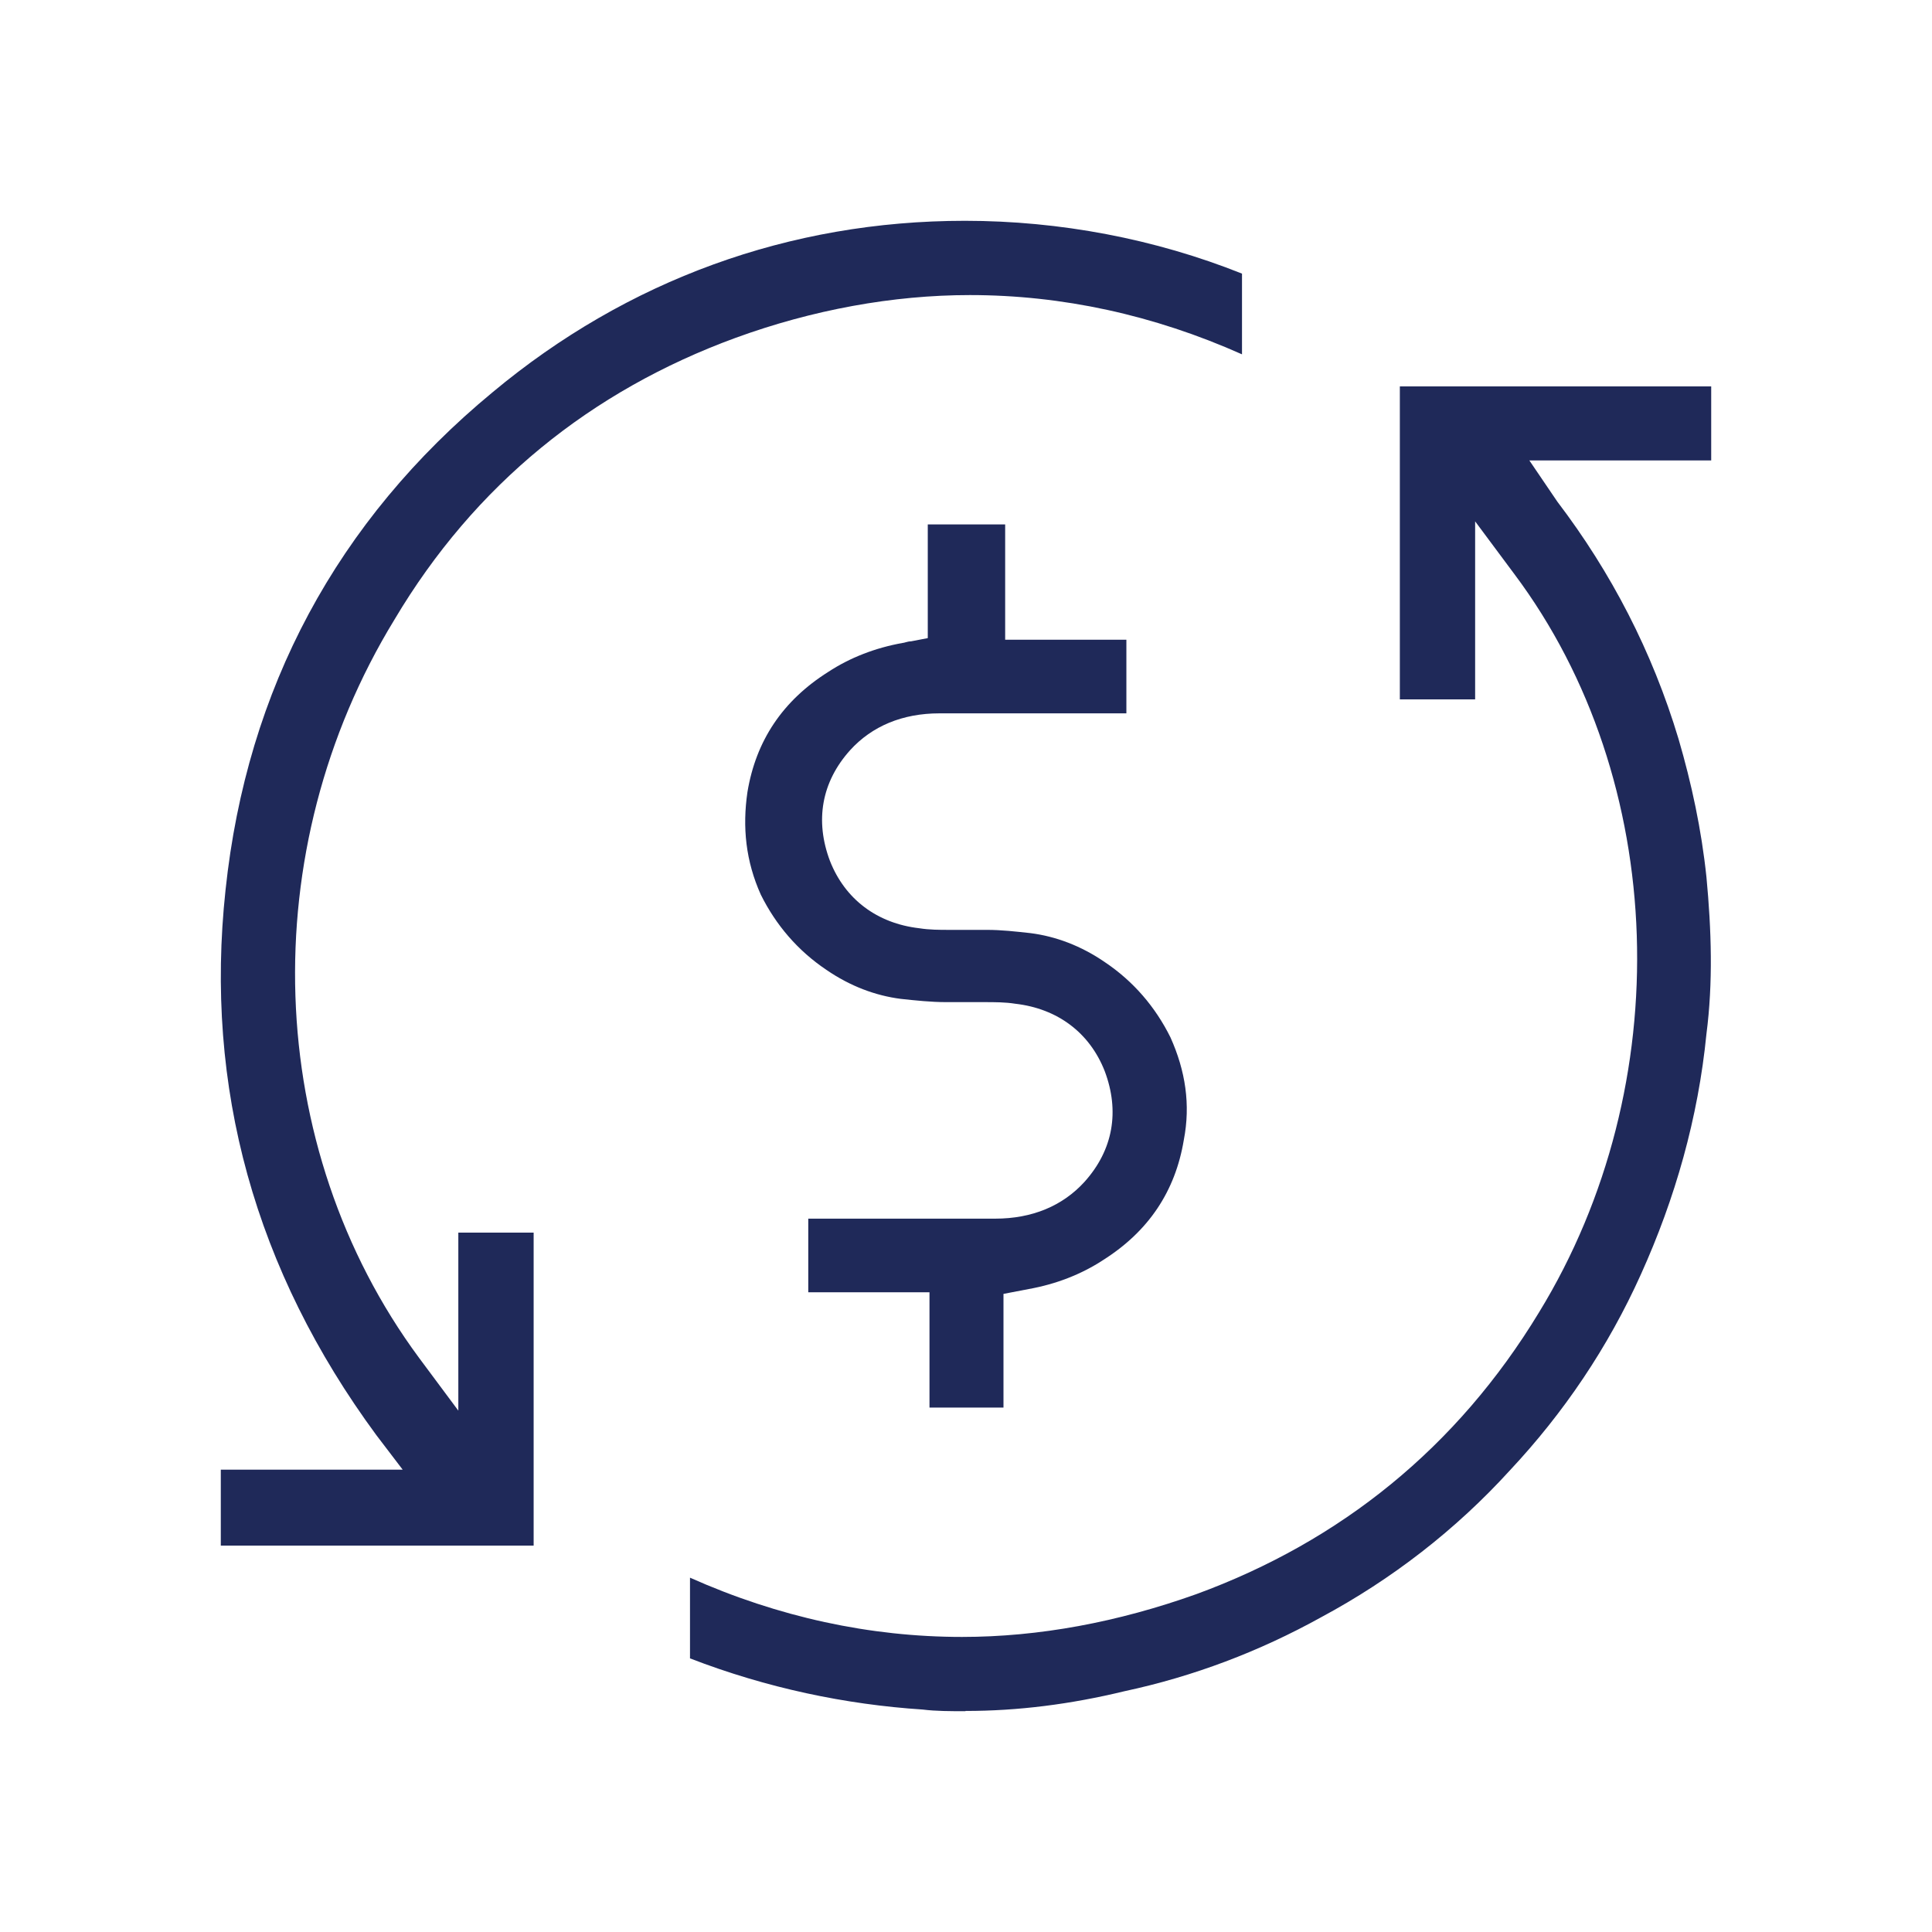
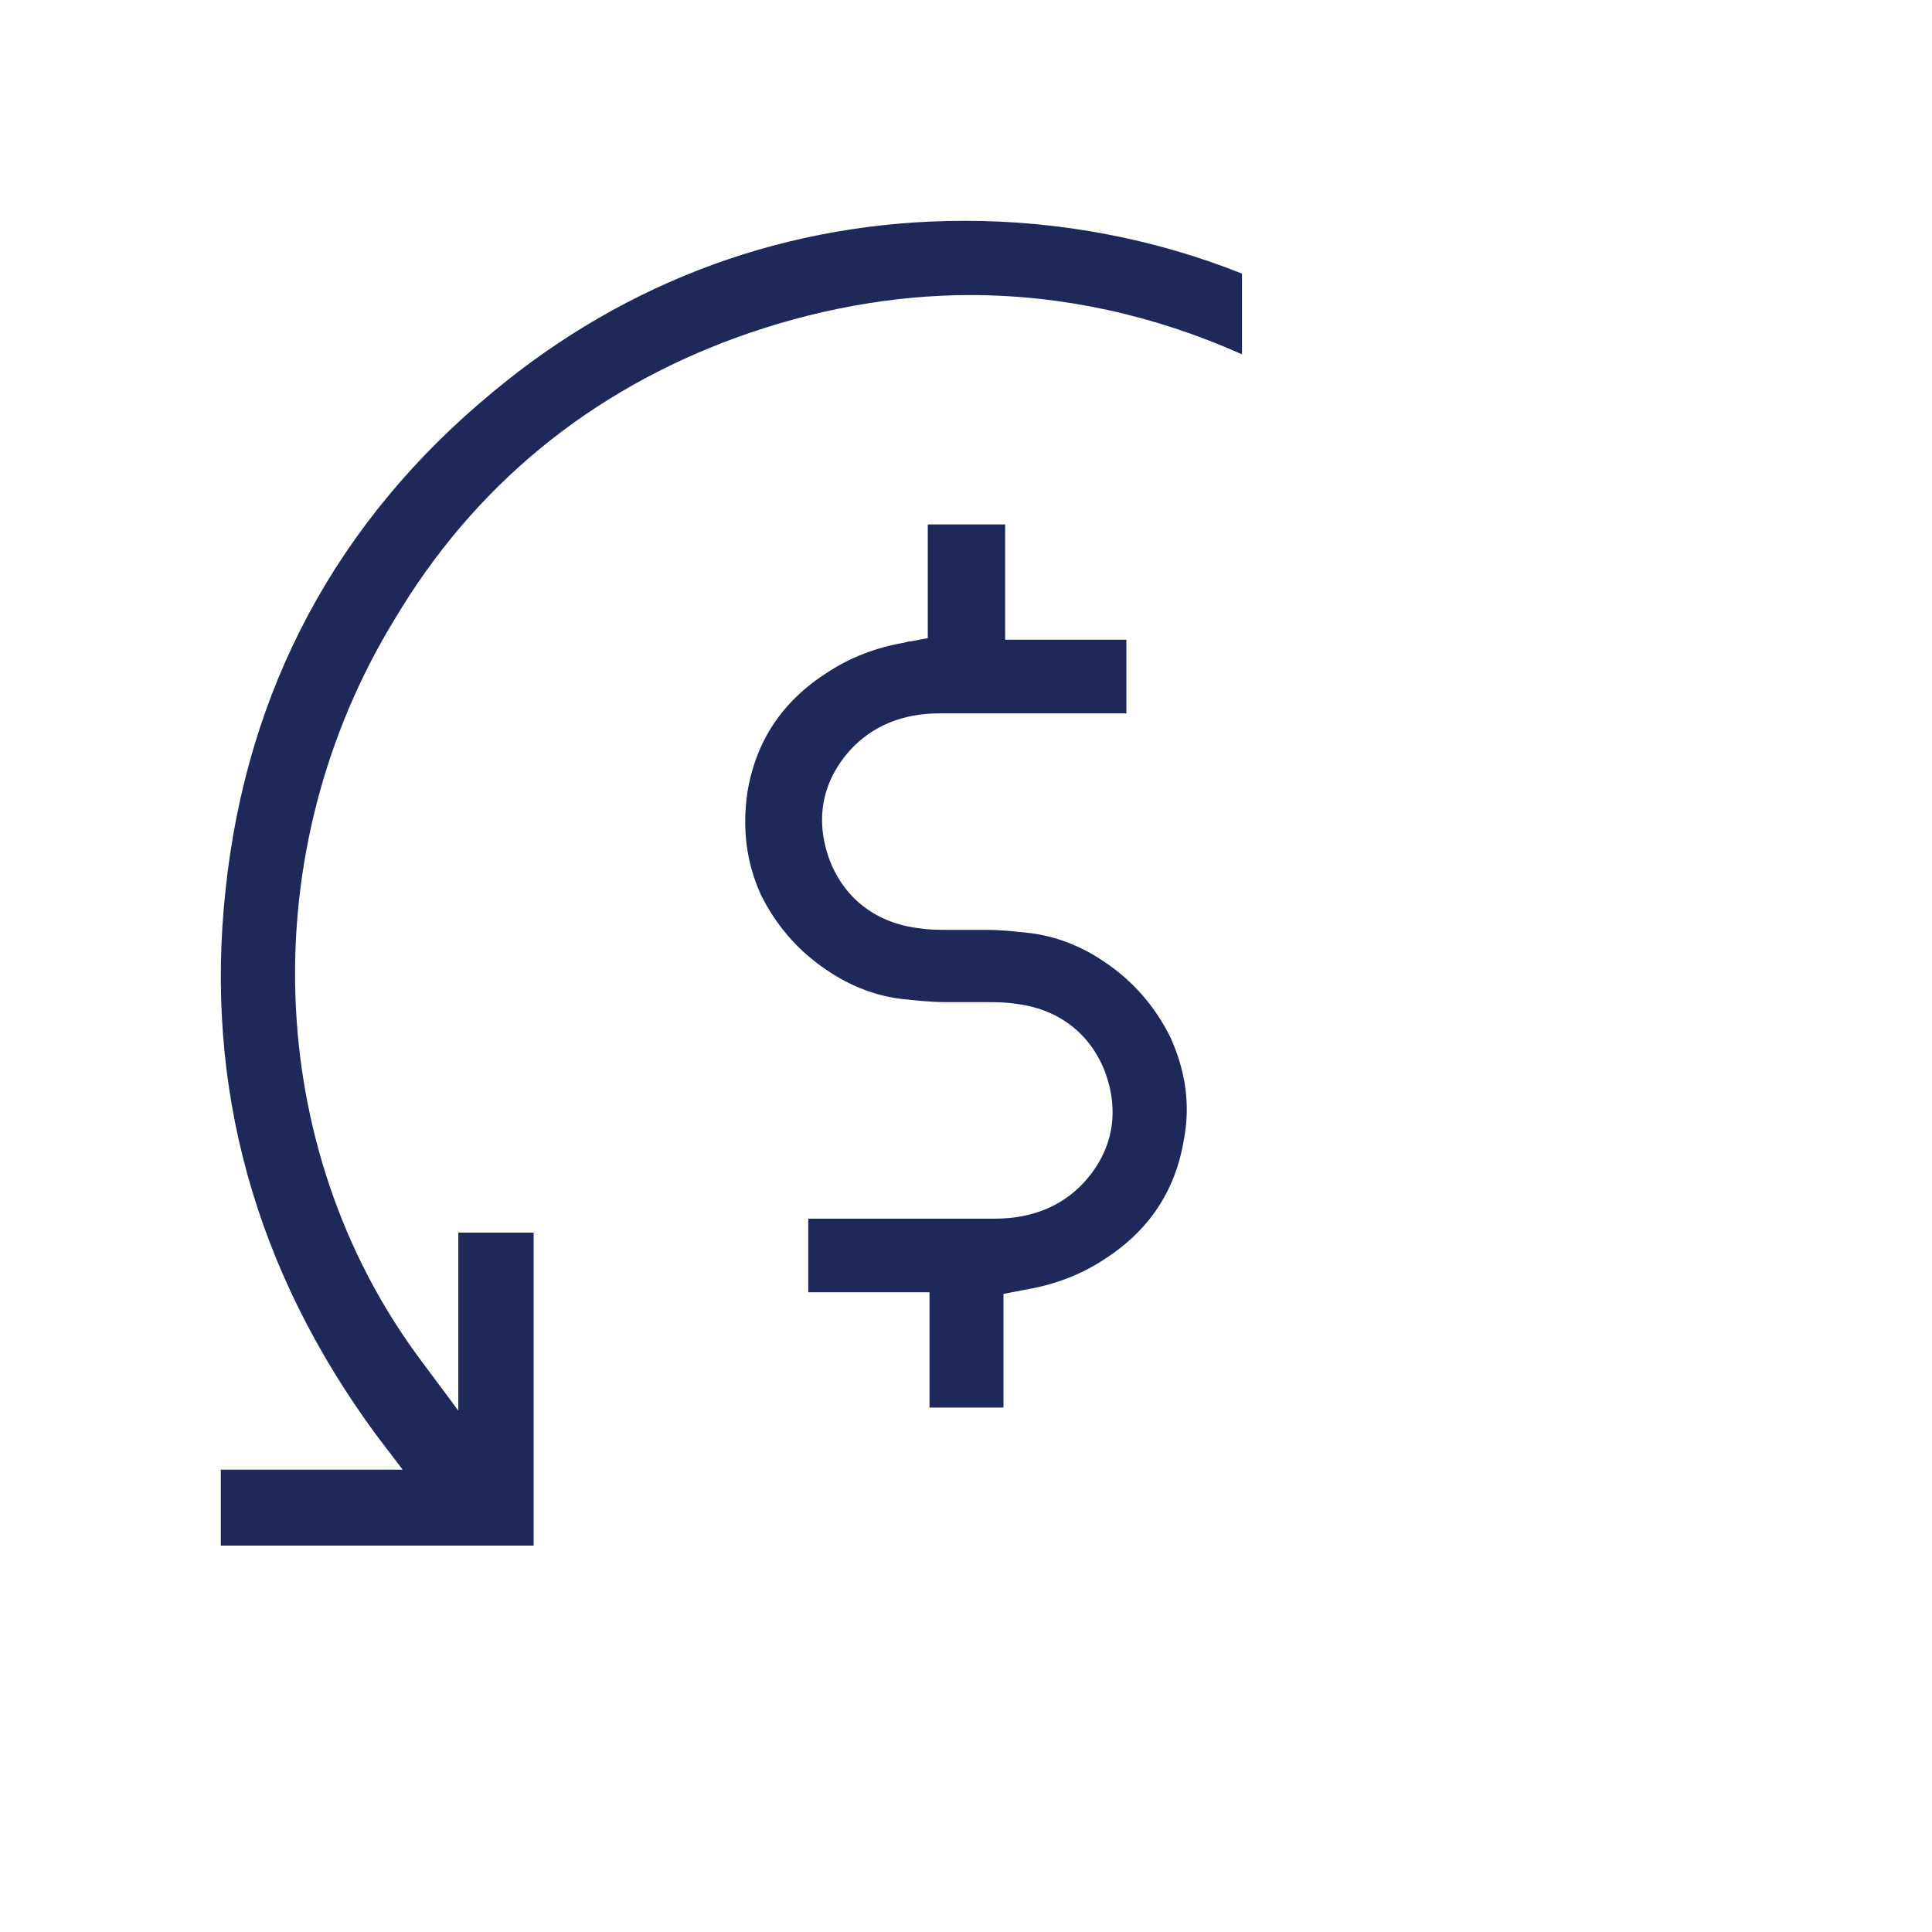
<svg xmlns="http://www.w3.org/2000/svg" width="70" height="70" viewBox="0 0 70 70" fill="none">
-   <path fill-rule="evenodd" clip-rule="evenodd" d="M34.977 62C34.445 62 33.905 62 33.433 61.94C30.645 61.758 27.788 61.163 25 60.086V57.162C28.208 58.594 31.528 59.309 34.857 59.309C37.645 59.309 40.502 58.775 43.35 57.757C48.574 55.843 52.795 52.445 55.763 47.547C60.808 39.311 60.456 28.264 54.871 20.804L53.447 18.89V25.34H50.719V14H62V16.682H55.411L56.424 18.174C58.38 20.744 59.864 23.607 60.816 26.772C61.288 28.384 61.648 30.058 61.828 31.782C62.009 33.697 62.069 35.603 61.828 37.457C61.528 40.501 60.696 43.424 59.452 46.175C58.268 48.806 56.664 51.186 54.7 53.281C52.744 55.429 50.427 57.222 47.871 58.594C45.615 59.844 43.238 60.741 40.742 61.276C38.786 61.75 36.882 61.991 34.986 61.991L34.977 62Z" fill="#1F2959" />
  <path fill-rule="evenodd" clip-rule="evenodd" d="M8 55.931V53.249H14.59L13.637 51.999C9.244 46.031 7.399 39.399 8.172 32.242C8.944 24.954 12.213 18.866 17.851 14.209C22.724 10.147 28.602 8 34.961 8C38.401 8 41.851 8.655 45 9.914V12.838C41.791 11.406 38.47 10.691 35.141 10.691C32.352 10.691 29.435 11.225 26.646 12.243C21.42 14.157 17.198 17.555 14.29 22.453C9.184 30.81 9.536 41.555 15.182 49.196L16.606 51.11V44.66H19.335V56H8V55.94V55.931Z" fill="#1F2959" />
  <path fill-rule="evenodd" clip-rule="evenodd" d="M33.677 51V46.822H29.285V44.154H36.058C37.398 44.154 38.501 43.692 39.294 42.82C40.335 41.662 40.573 40.261 40.026 38.809C39.48 37.416 38.316 36.544 36.79 36.368C36.419 36.309 36.058 36.309 35.626 36.309H34.285C33.739 36.309 33.183 36.25 32.636 36.191C31.719 36.074 30.802 35.73 29.947 35.143C28.906 34.446 28.112 33.515 27.566 32.416C27.019 31.199 26.895 29.974 27.081 28.699C27.389 26.836 28.359 25.385 30.008 24.345C30.802 23.824 31.719 23.472 32.698 23.296C32.76 23.296 32.883 23.237 33.007 23.237L33.615 23.12V19H36.419V23.178H40.811V25.846H34.038C32.698 25.846 31.596 26.308 30.802 27.18C29.761 28.338 29.523 29.739 30.07 31.191C30.617 32.584 31.781 33.456 33.306 33.632C33.677 33.691 34.038 33.691 34.409 33.691H35.749C36.296 33.691 36.79 33.75 37.337 33.809C38.254 33.926 39.171 34.27 40.026 34.857C41.067 35.554 41.861 36.485 42.407 37.584C42.954 38.801 43.139 40.026 42.892 41.301C42.584 43.164 41.614 44.615 39.965 45.656C39.171 46.176 38.254 46.528 37.275 46.704L36.358 46.88V51H33.668H33.677Z" fill="#1F2959" />
</svg>